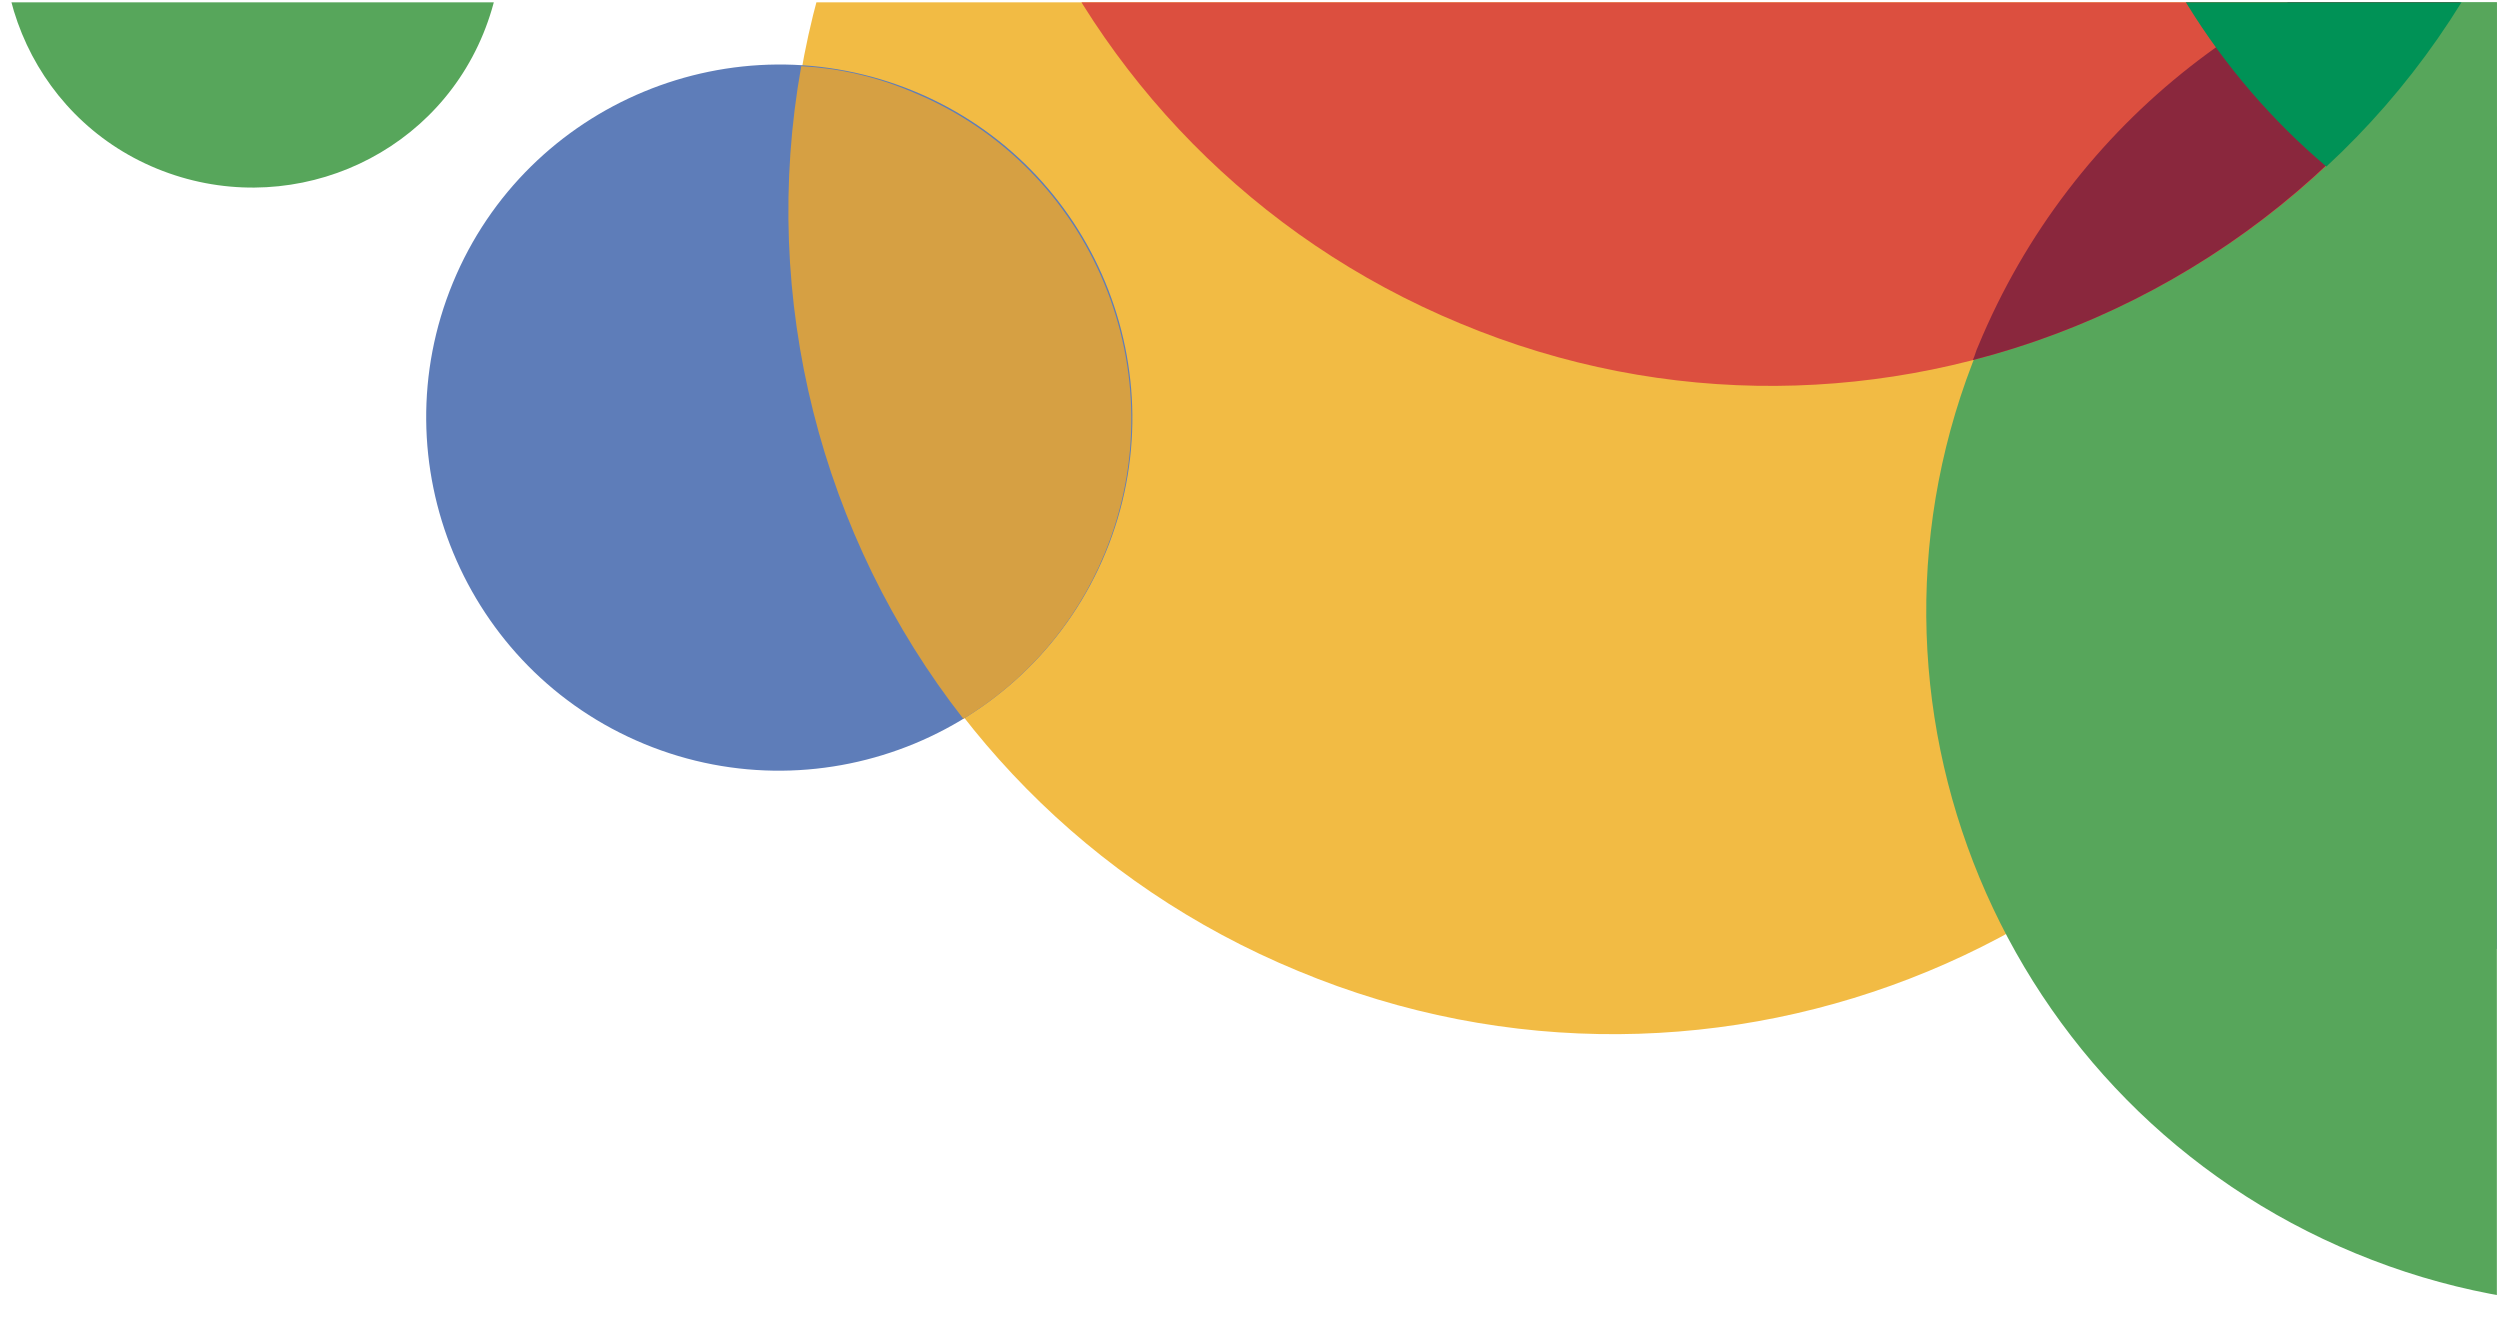
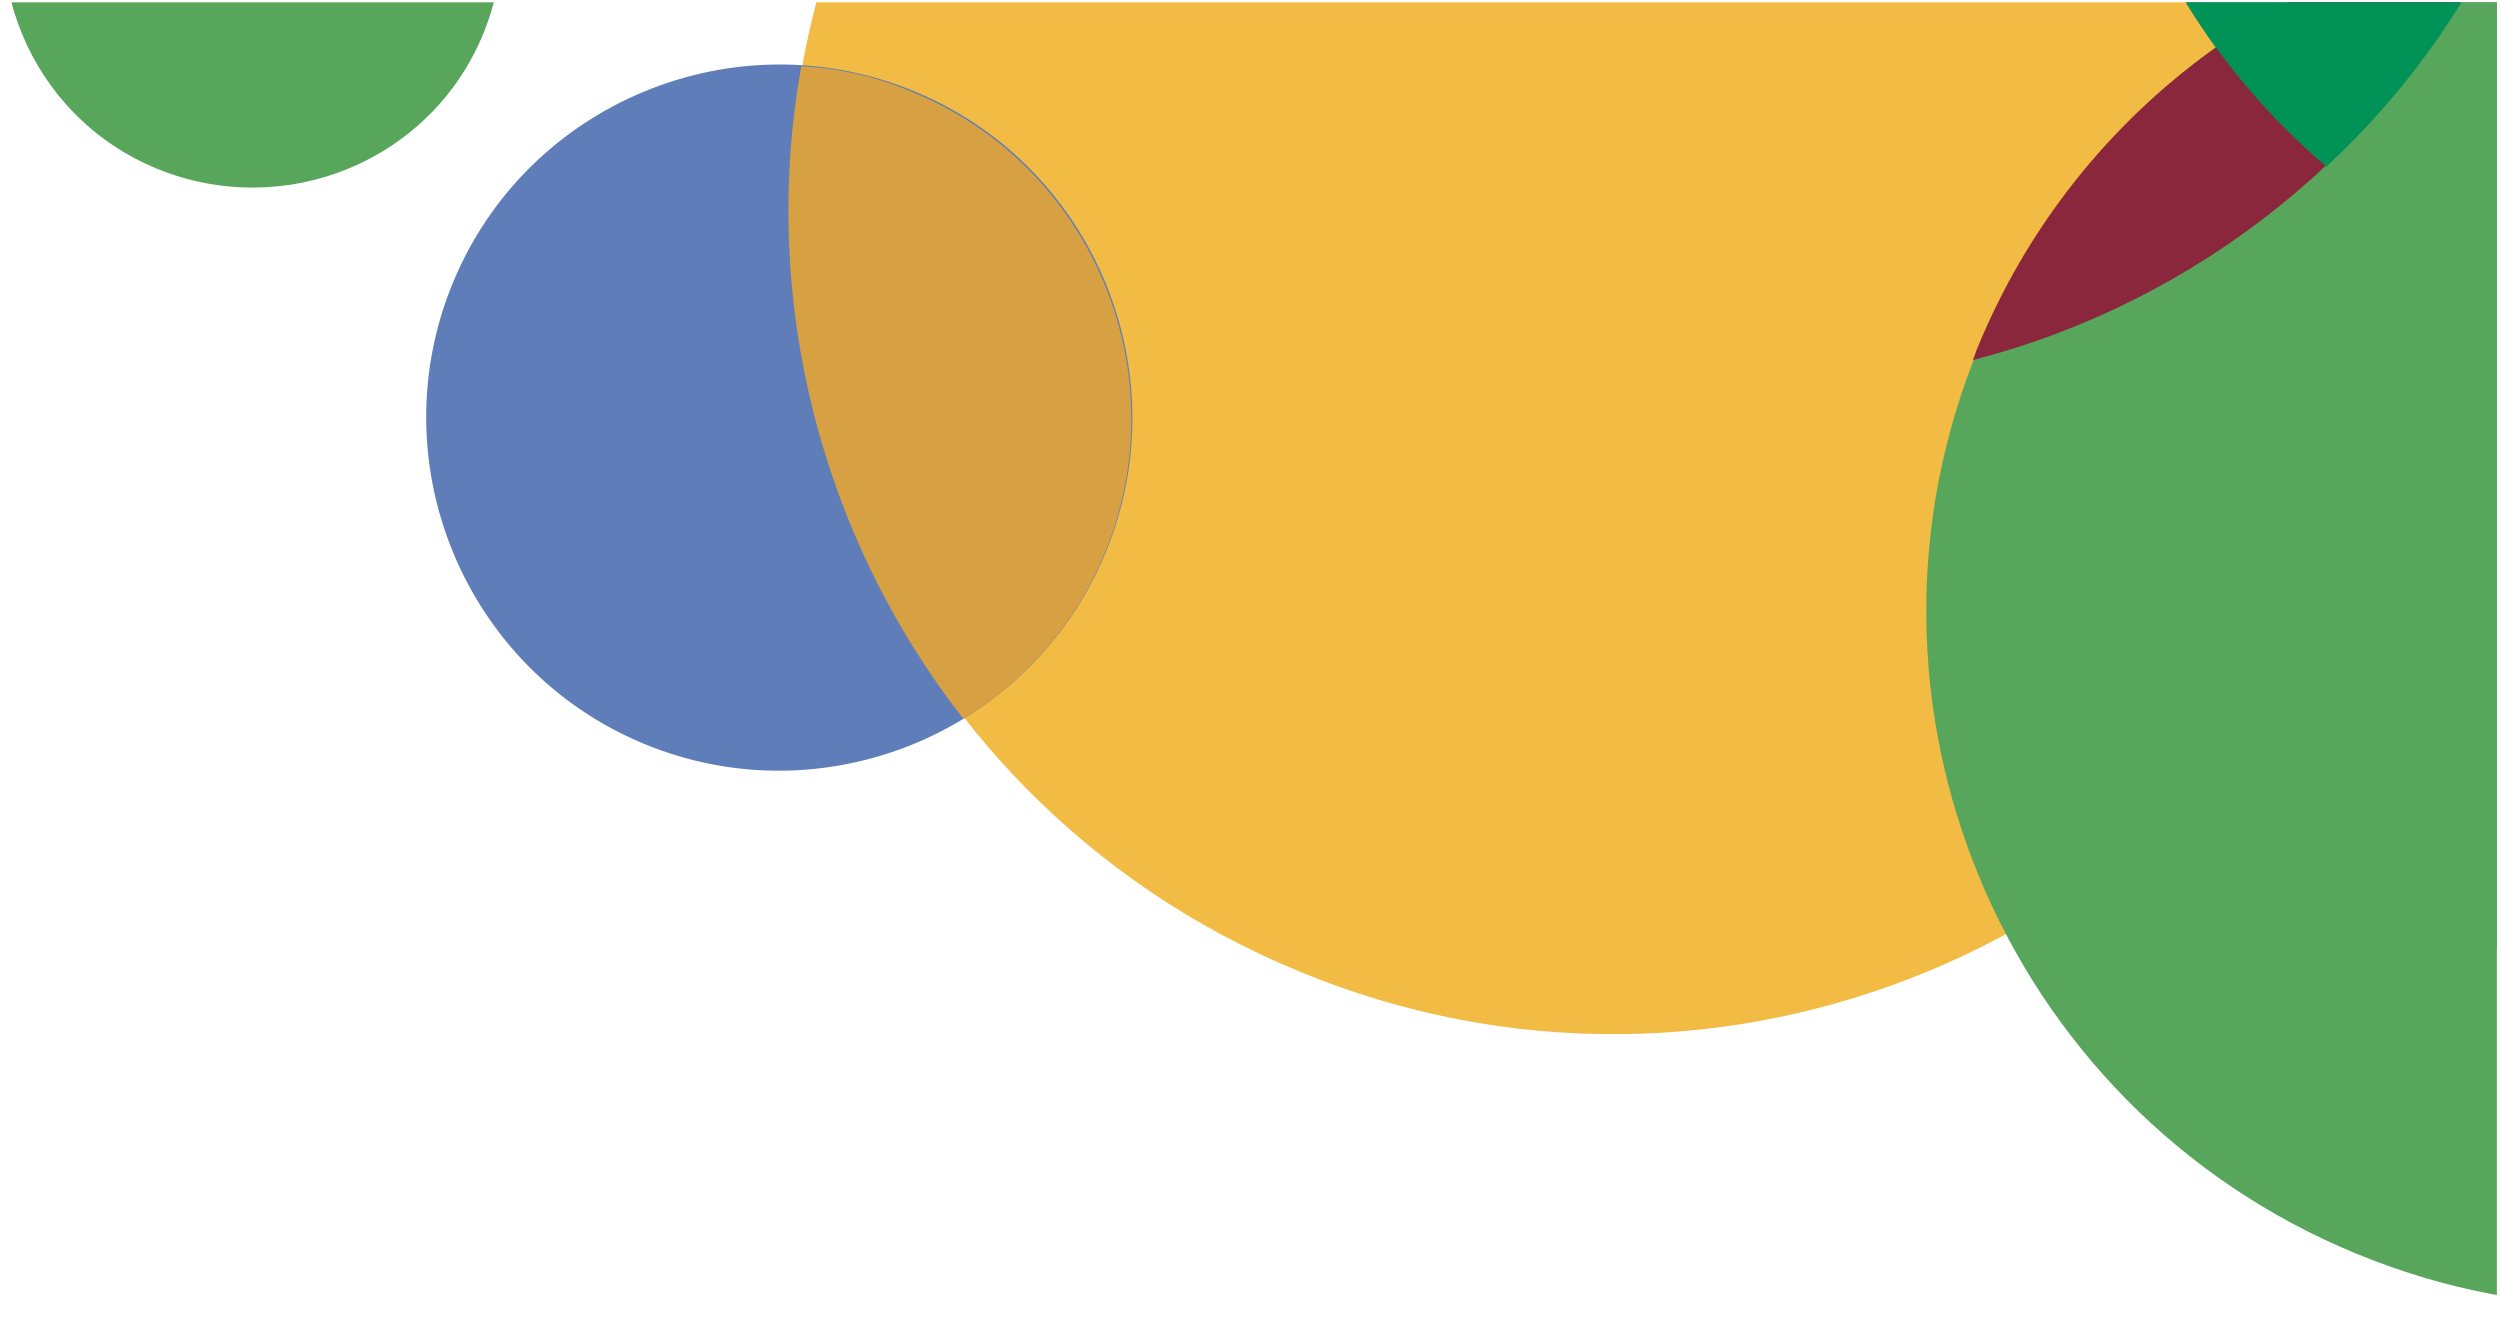
<svg xmlns="http://www.w3.org/2000/svg" id="Layer_1" width="84.3mm" height="45.2mm" version="1.1" viewBox="0 0 239 128.1">
  <defs>
    <clipPath id="clippath">
      <rect x="-.1" y=".3" width="238.9" height="128.4" transform="translate(238.6 128.9) rotate(-180)" fill="none" />
    </clipPath>
  </defs>
  <g clip-path="url(#clippath)">
    <g>
      <path d="M217,31.6c10.9-20.7,36.6-28.7,57.3-17.8,20.7,10.9,28.7,36.6,17.8,57.3-10.9,20.7-36.6,28.7-57.3,17.8-20.7-10.9-28.7-36.6-17.8-57.3Z" fill="#5e7db9" />
      <path d="M81.5-10c16.6-40.2,62.7-59.3,102.8-42.6,40.2,16.6,59.3,62.7,42.6,102.8-16.6,40.2-62.7,59.3-102.8,42.6-40.2-16.6-59.3-62.7-42.6-102.8Z" fill="#f2bb44" />
      <path d="M43.3,27c7.1-17.2,26.9-25.4,44.1-18.3,17.2,7.1,25.4,26.9,18.3,44.1-7.1,17.2-26.9,25.4-44.1,18.3-17.2-7.1-25.4-26.9-18.3-44.1h0Z" fill="#5e7db9" />
      <path d="M105.6,52.9c-2.8,6.8-7.6,12.2-13.5,15.8-13.6-17.4-19.5-40.1-15.5-62.4,3.6.2,7.2,1,10.7,2.5,17.2,7.1,25.4,26.9,18.3,44.1Z" fill="#d6a043" />
      <path d="M204.4-58.6c13.7-33.2,51.8-49,85-35.2,33.2,13.7,49,51.8,35.2,85-13.8,33.2-51.8,48.9-85,35.2-33.2-13.7-49-51.8-35.2-85Z" fill="#57a65b" />
      <path d="M189.2,33.1C203.2-.8,242-16.9,275.9-2.9c33.9,14,50,52.9,36,86.7-14,33.9-52.9,50-86.7,36-33.9-14-50-52.9-36-86.7Z" fill="#57a65b" />
      <path d="M2.1-15.1c5-12.2,19-17.9,31.2-12.9S51.2-9,46.2,3.2s-19,17.9-31.2,12.9S-2.9-2.9,2.1-15.1Z" fill="#57a65b" />
-       <path d="M97.5-70.5c16.4-39.6,61.9-58.5,101.4-42,39.7,16.4,58.5,61.9,42.1,101.4-16.4,39.6-61.9,58.5-101.4,42-39.6-16.4-58.5-61.9-42-101.4h0Z" fill="#dc4f3f" />
      <path d="M239.1-6.9c-21.6,3.8-41,18.2-50,40-.2.4-.3.9-.5,1.3,21.4-5.5,40.2-20.2,50.5-41.3Z" fill="#8a273d" />
      <path d="M222.4,15.9c-21-17.8-29.1-47.7-18-74.5,5.4-13.1,14.7-23.5,25.9-30.4,16.9,21.4,22,51,10.8,77.9-4.4,10.6-10.8,19.7-18.7,27Z" fill="#009256" />
    </g>
  </g>
</svg>